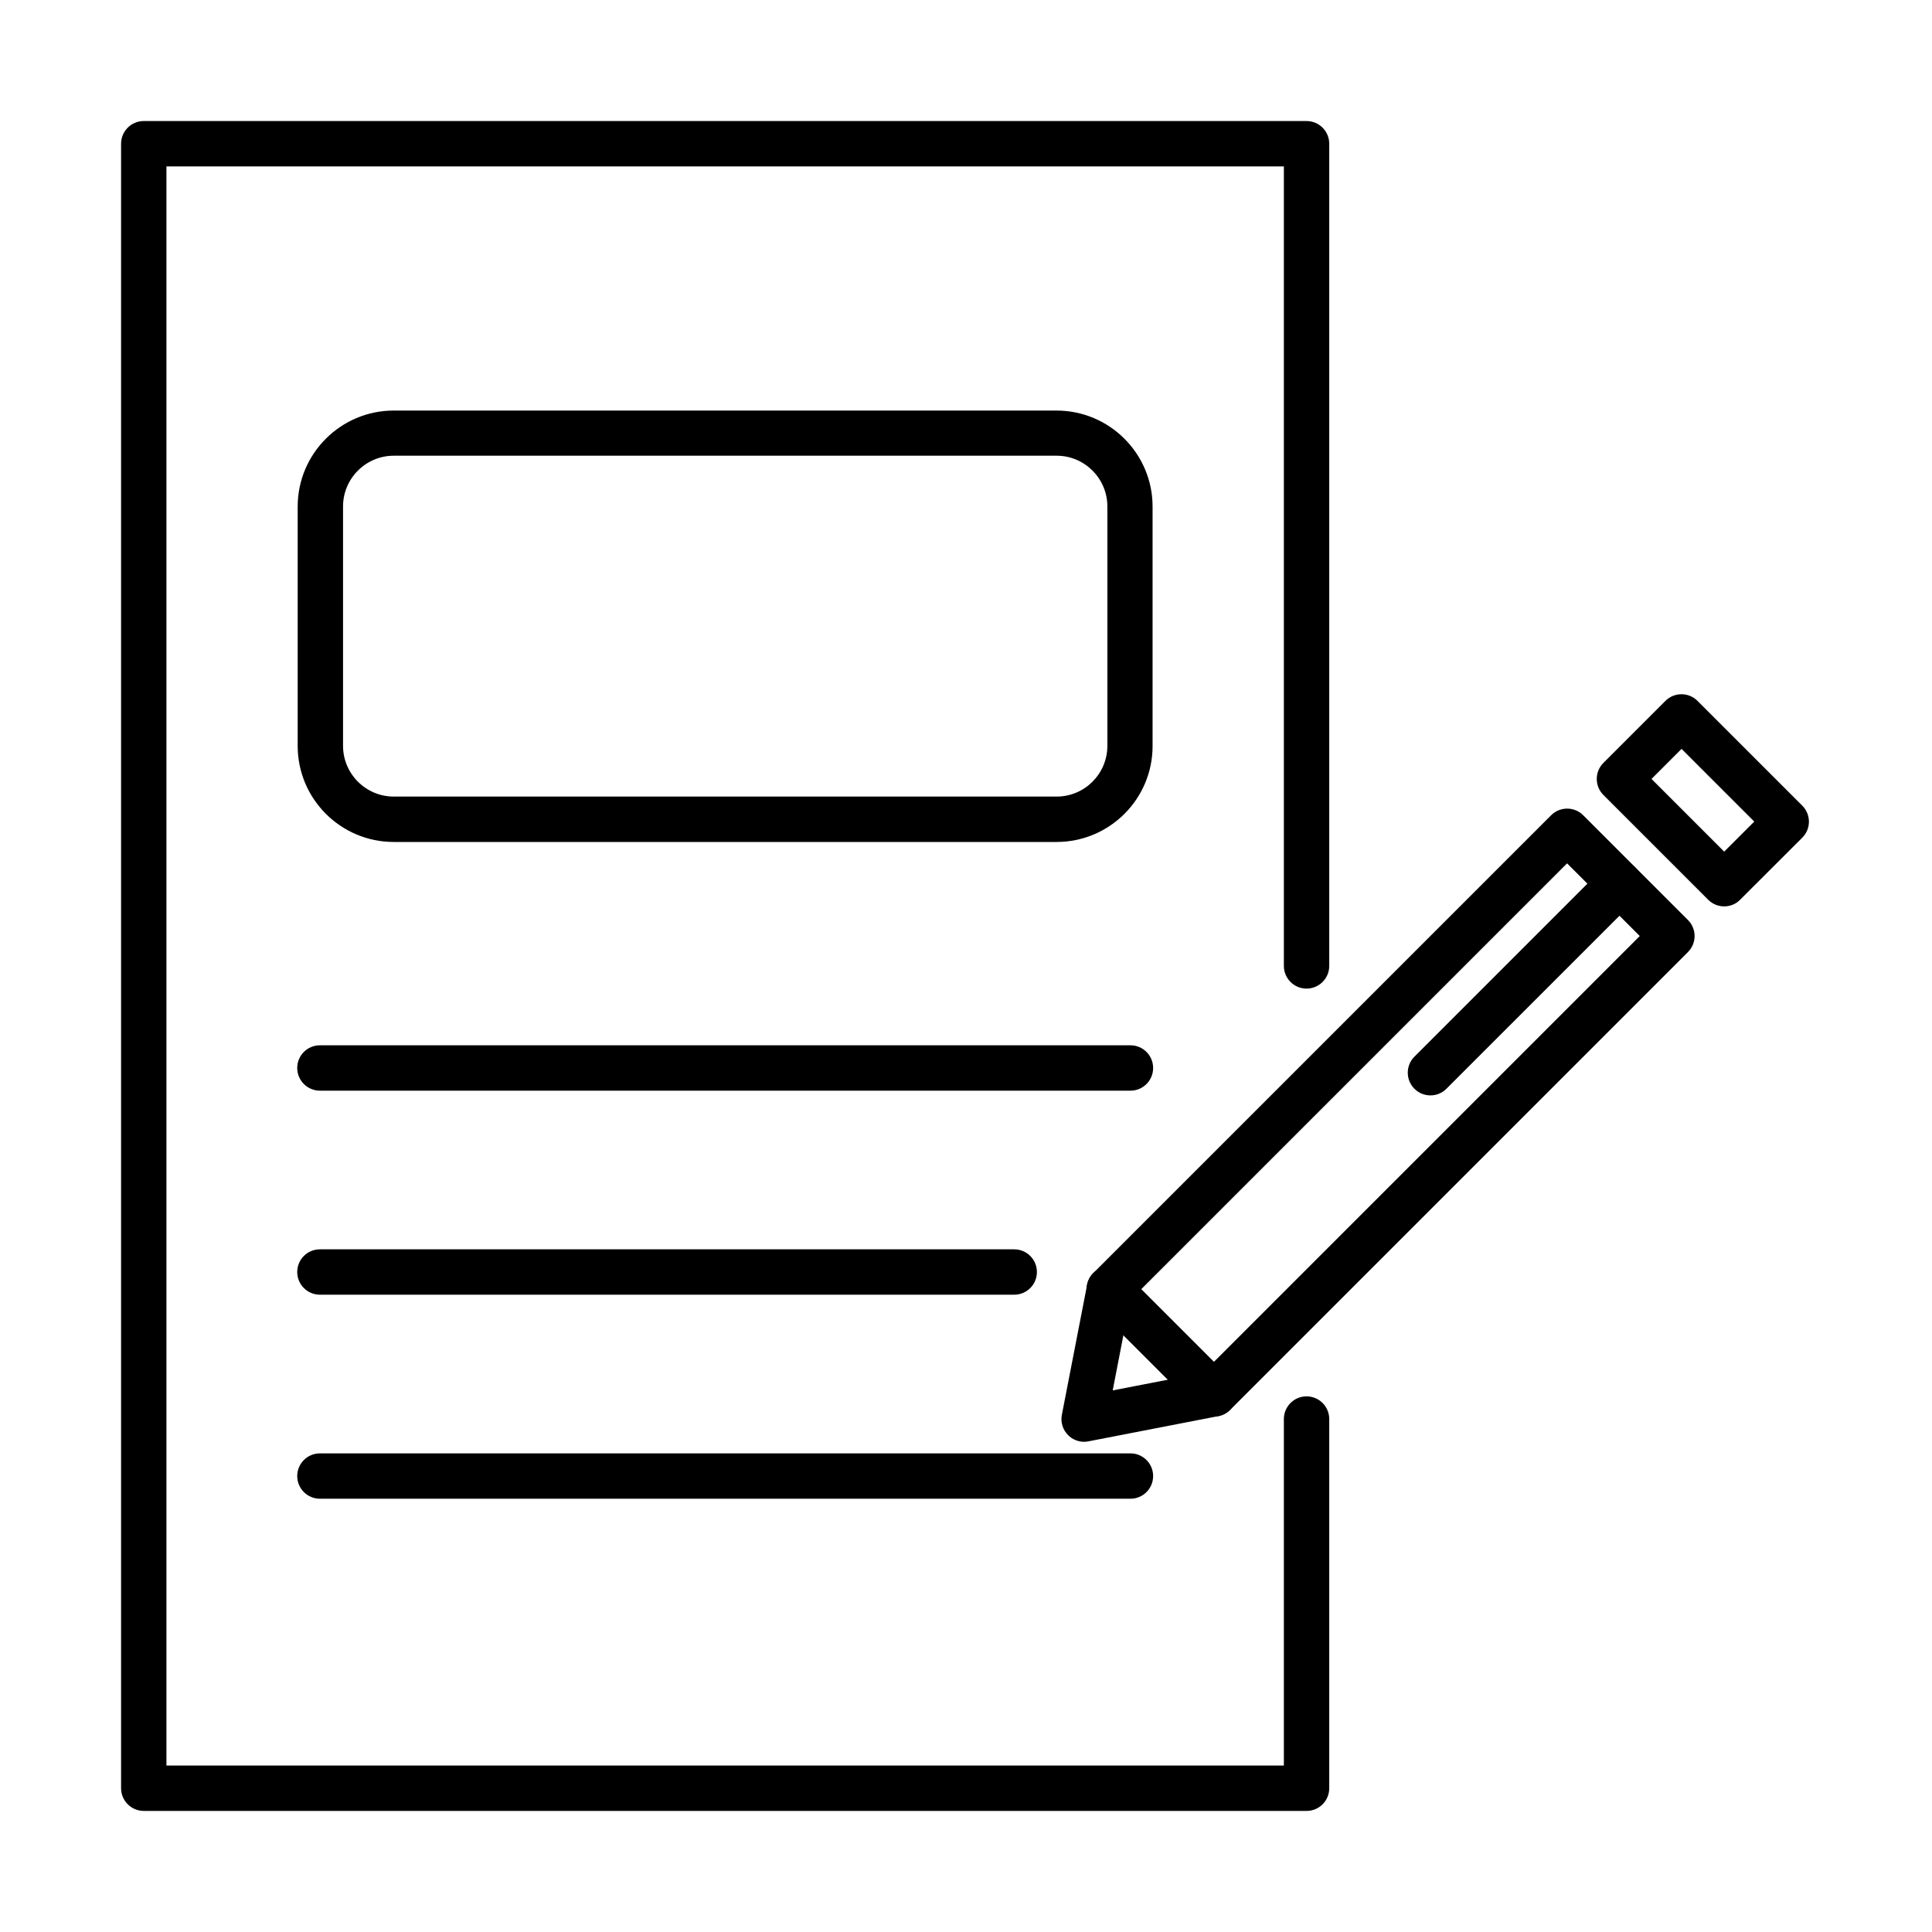
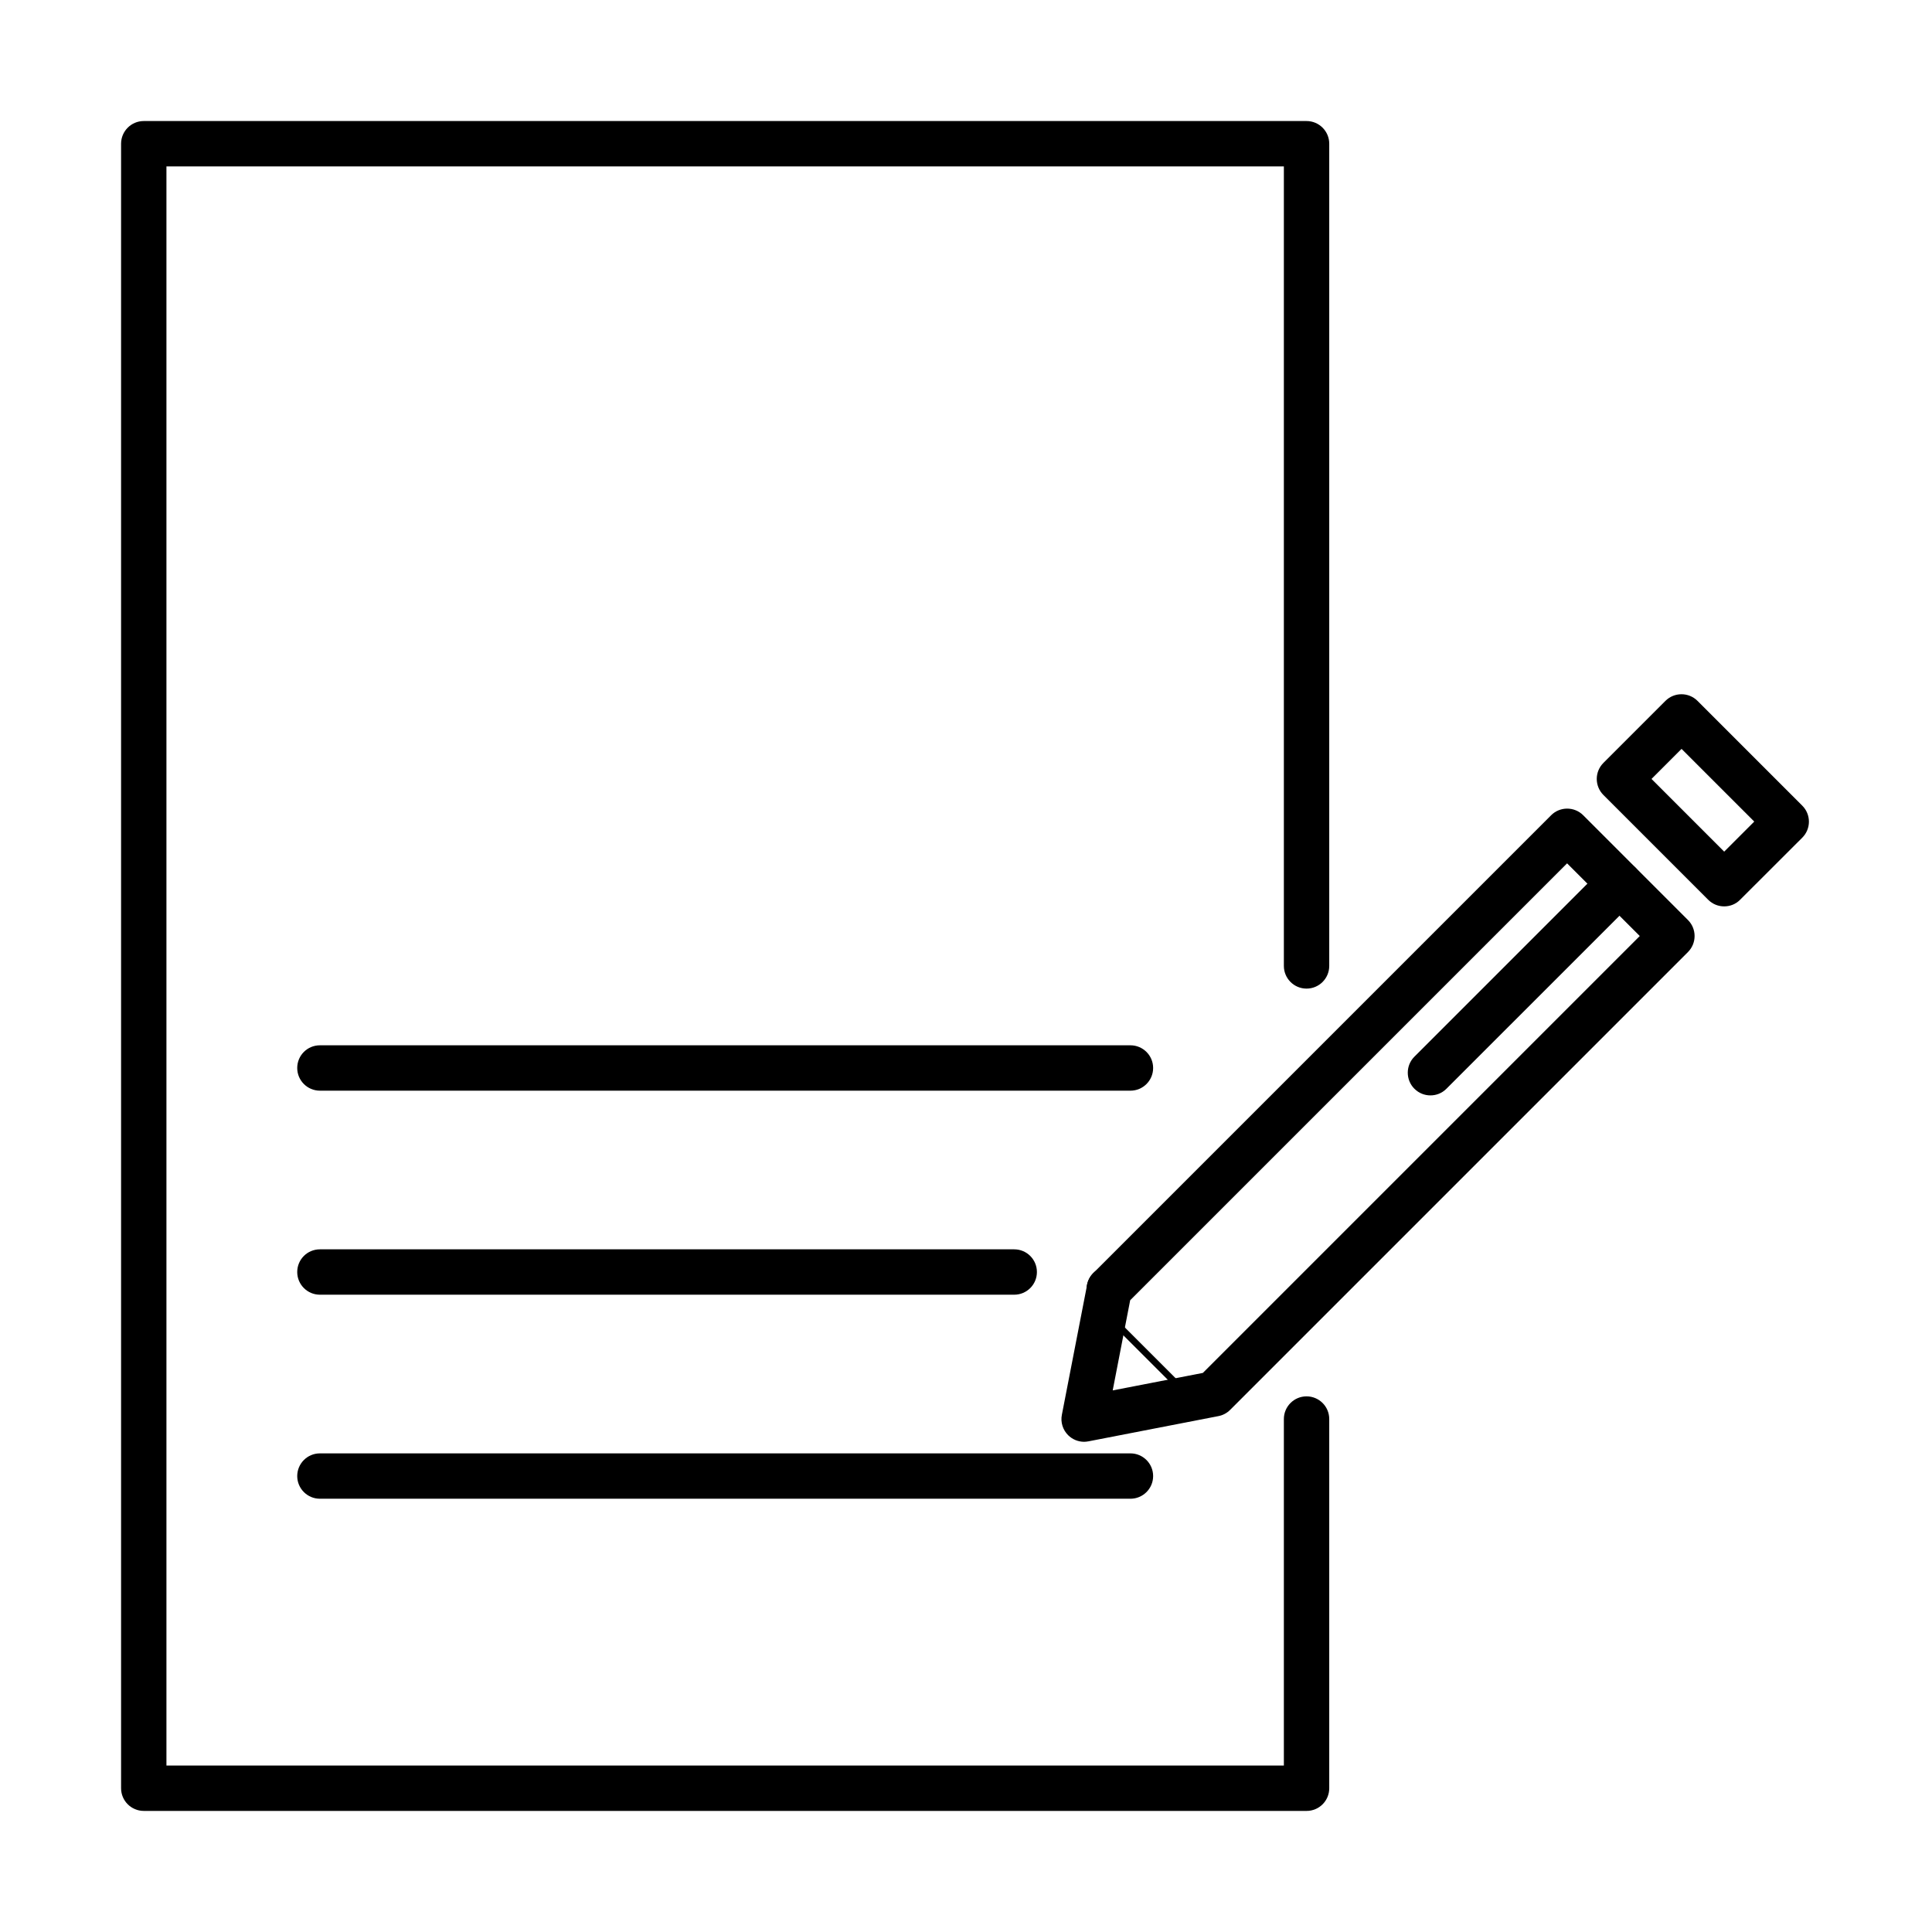
<svg xmlns="http://www.w3.org/2000/svg" fill="#000000" width="800px" height="800px" version="1.1" viewBox="144 144 512 512">
  <g>
    <path d="m431.3 526.09c-1.57 0-3.117-0.629-4.25-1.766-1.398-1.398-2.031-3.426-1.645-5.383l6.688-34.449c0.242-1.18 0.797-2.242 1.641-3.113l121.33-121.33c2.344-2.344 6.156-2.344 8.5 0l27.758 27.762c1.137 1.133 1.762 2.652 1.762 4.246s-0.625 3.113-1.762 4.25l-121.33 121.33c-0.844 0.848-1.93 1.426-3.09 1.645l-34.445 6.688c-0.414 0.07-0.793 0.121-1.156 0.121zm34.418-12.699h0.055zm-22.207-24.816-4.633 23.898 23.898-4.637 115.78-115.78-19.262-19.262z" />
    <path d="m600.93 384.2c-1.547 0-3.066-0.578-4.25-1.762l-27.762-27.762c-1.133-1.137-1.762-2.656-1.762-4.25s0.629-3.113 1.762-4.25l16.438-16.438c2.344-2.344 6.16-2.344 8.5 0l27.758 27.762c1.137 1.133 1.766 2.656 1.766 4.25 0 1.59-0.629 3.113-1.766 4.246l-16.461 16.441c-1.156 1.184-2.68 1.762-4.223 1.762zm-19.262-33.773 19.262 19.266 7.965-7.969-19.266-19.262z" />
    <path d="m523.08 434.29c-1.543 0-3.066-0.578-4.25-1.762-2.34-2.34-2.34-6.156 0-8.496l50.09-50.094c2.344-2.34 6.16-2.34 8.5 0 2.344 2.344 2.344 6.156 0 8.5l-50.098 50.09c-1.18 1.184-2.695 1.762-4.242 1.762z" />
-     <path d="m465.71 519.4c-1.52 0-3.059-0.578-4.242-1.762l-27.762-27.758c-2.344-2.344-2.344-6.156 0-8.496 2.34-2.344 6.156-2.344 8.496 0l27.758 27.758c2.34 2.34 2.34 6.152 0 8.496-1.16 1.184-2.703 1.762-4.25 1.762z" />
+     <path d="m465.71 519.4c-1.52 0-3.059-0.578-4.242-1.762l-27.762-27.758c-2.344-2.344-2.344-6.156 0-8.496 2.34-2.344 6.156-2.344 8.496 0c2.34 2.34 2.34 6.152 0 8.496-1.16 1.184-2.703 1.762-4.25 1.762z" />
    <path d="m490.25 623.91h-308.15c-3.305 0-6.012-2.68-6.012-6.012v-435.81c0-3.309 2.68-6.012 6.012-6.012h308.15c3.309 0 6.012 2.68 6.012 6.012v217.89c0 3.309-2.68 6.012-6.012 6.012-3.332 0-6.012-2.703-6.012-6.012v-211.88h-296.13v423.79h296.13v-91.828c0-3.309 2.68-6.012 6.012-6.012 3.309 0 6.012 2.68 6.012 6.012v97.84c0 3.332-2.68 6.012-6.012 6.012z" />
    <path d="m443.58 433.04h-214.8c-3.305 0-6.012-2.68-6.012-6.012 0-3.332 2.68-6.012 6.012-6.012h214.8c3.309 0 6.012 2.68 6.012 6.012 0 3.332-2.703 6.012-6.012 6.012z" />
    <path d="m412.78 487.11h-184c-3.305 0-6.012-2.68-6.012-6.012s2.68-6.012 6.012-6.012h184c3.309 0 6.012 2.68 6.012 6.012s-2.703 6.012-6.012 6.012z" />
    <path d="m443.58 541.18h-214.8c-3.305 0-6.012-2.68-6.012-6.008 0-3.309 2.68-6.012 6.012-6.012h214.8c3.309 0 6.012 2.68 6.012 6.012 0 3.328-2.703 6.008-6.012 6.008z" />
-     <path d="m424 367.13h-175.67c-14.023 0-25.441-11.418-25.441-25.445v-63.441c0-14.023 11.418-25.441 25.441-25.441h175.67c14.027 0 25.445 11.418 25.445 25.441v63.441c0.023 14.027-11.395 25.445-25.445 25.445zm-175.65-102.36c-7.41 0-13.441 6.035-13.441 13.445v63.441c0 7.414 6.031 13.445 13.441 13.445h175.67c7.414 0 13.445-6.031 13.445-13.445v-63.441c0-7.41-6.031-13.445-13.445-13.445z" />
  </g>
</svg>